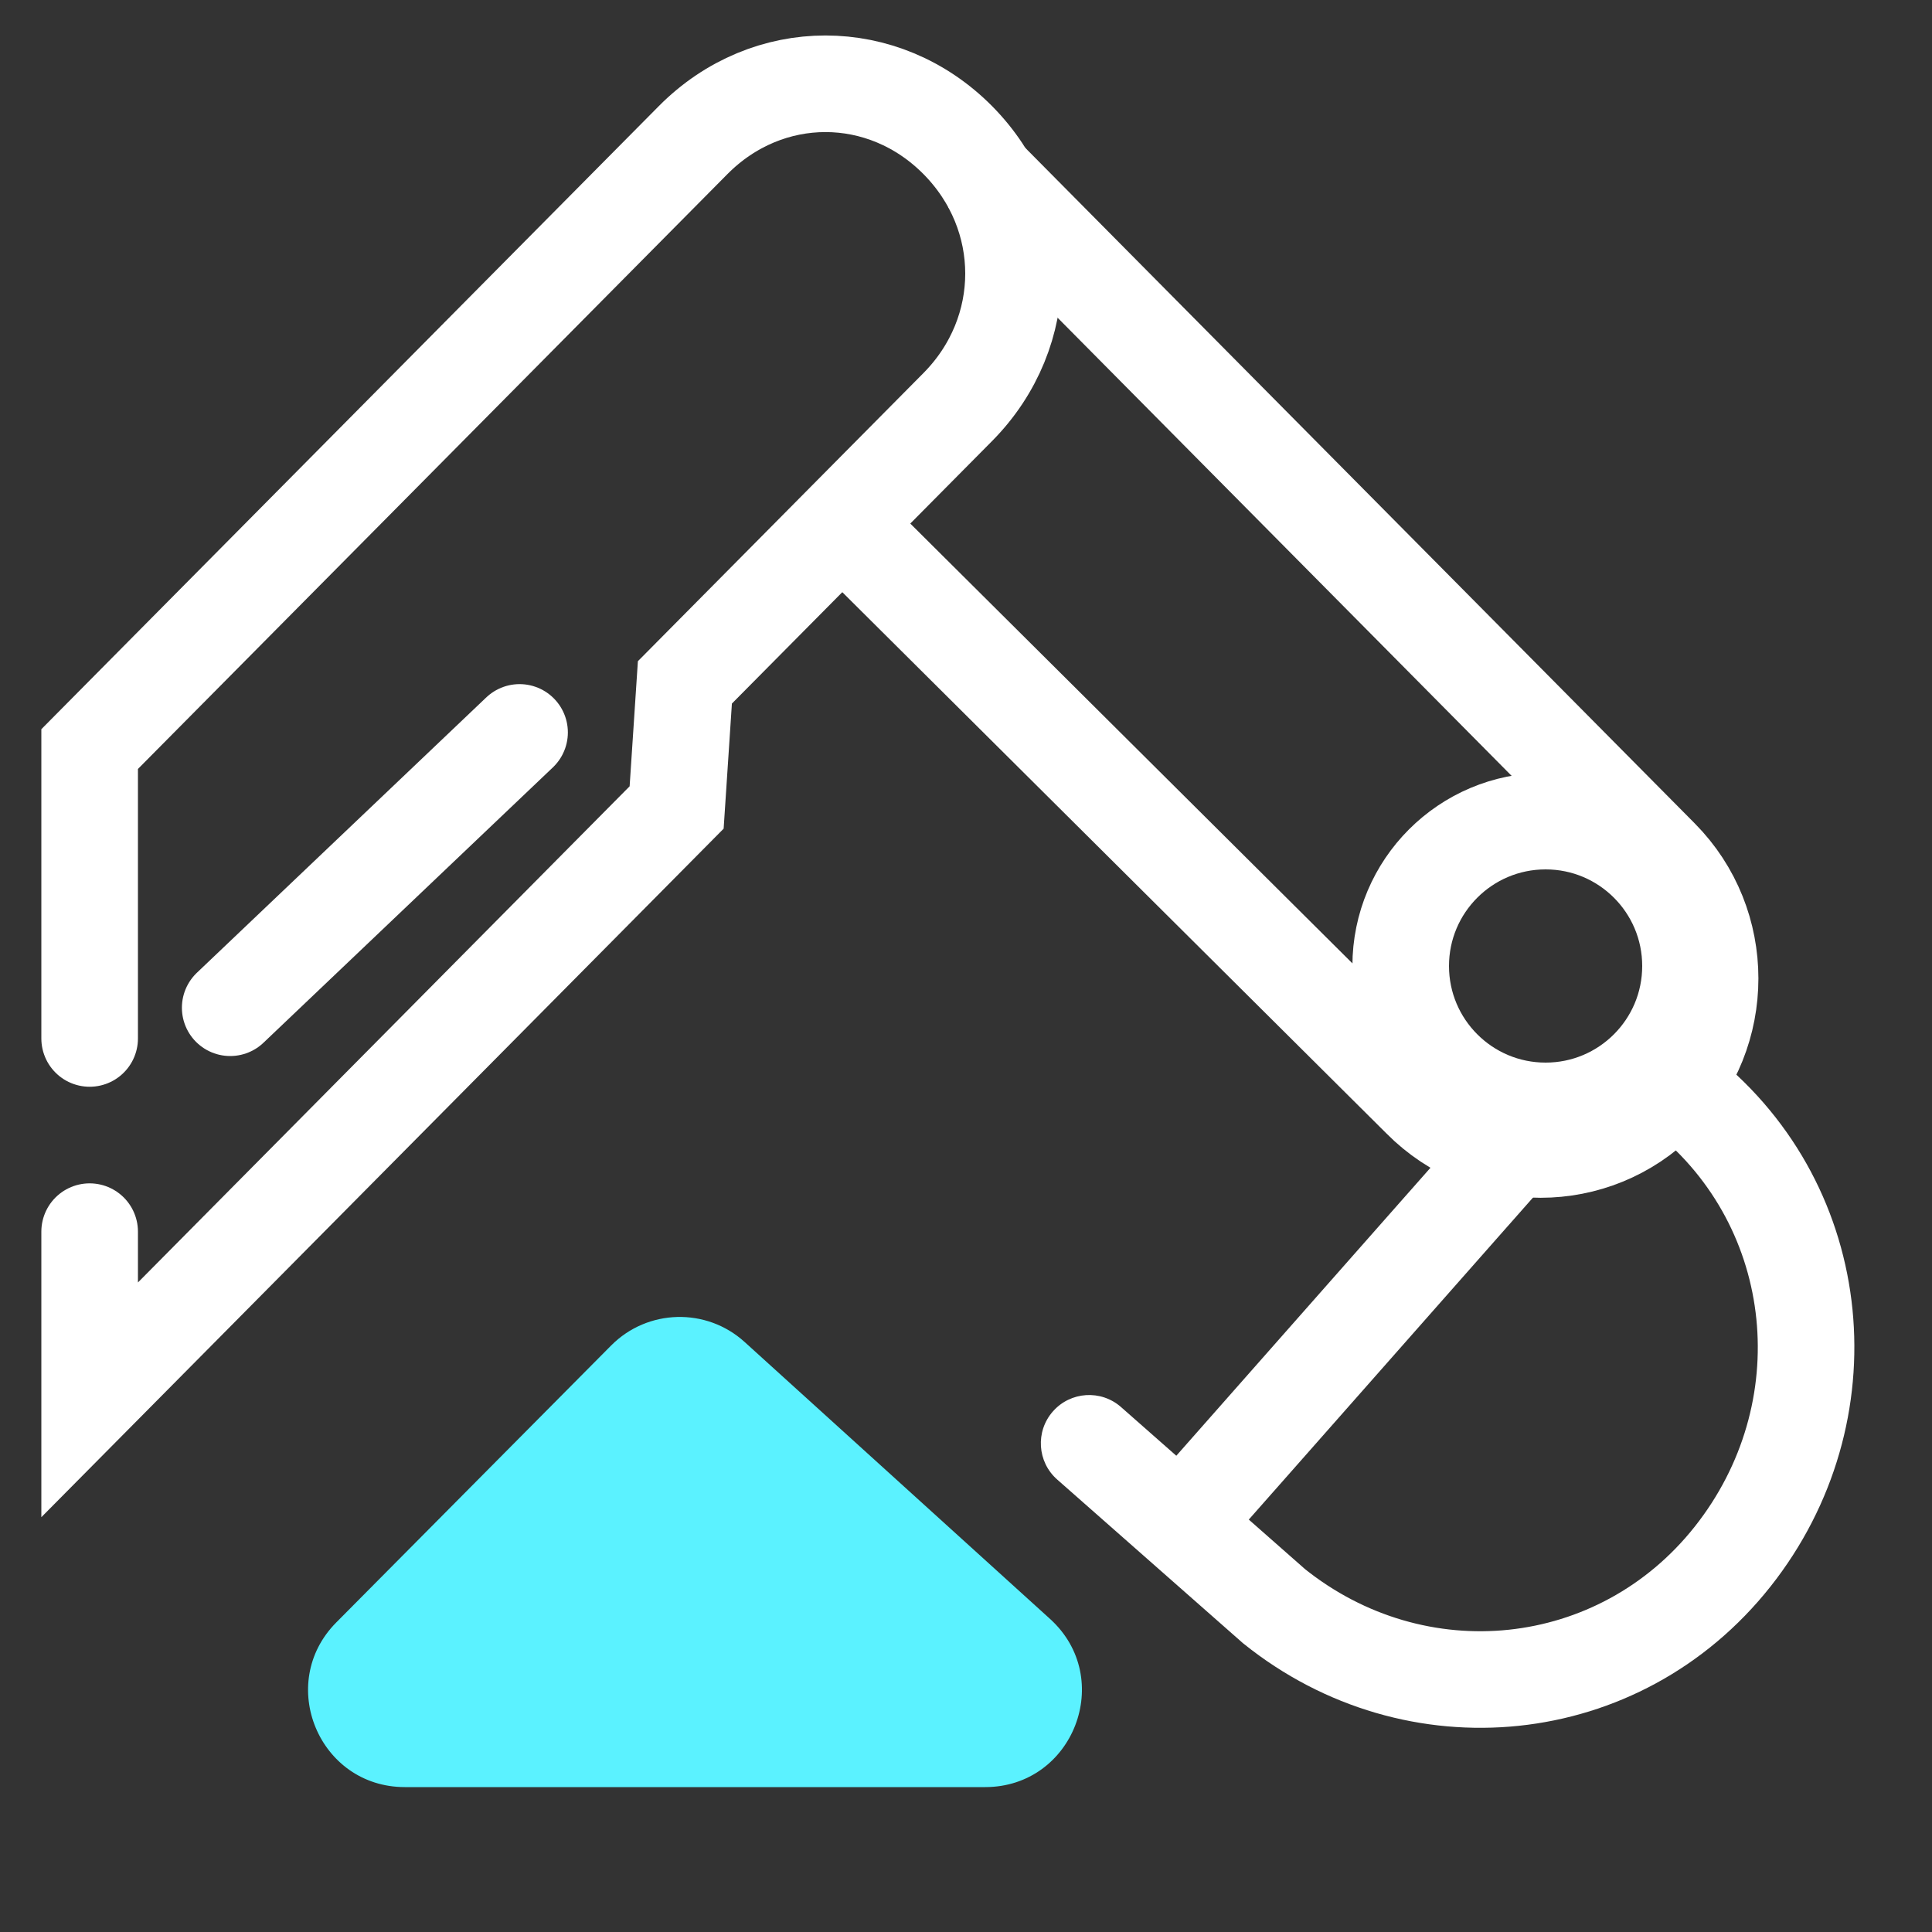
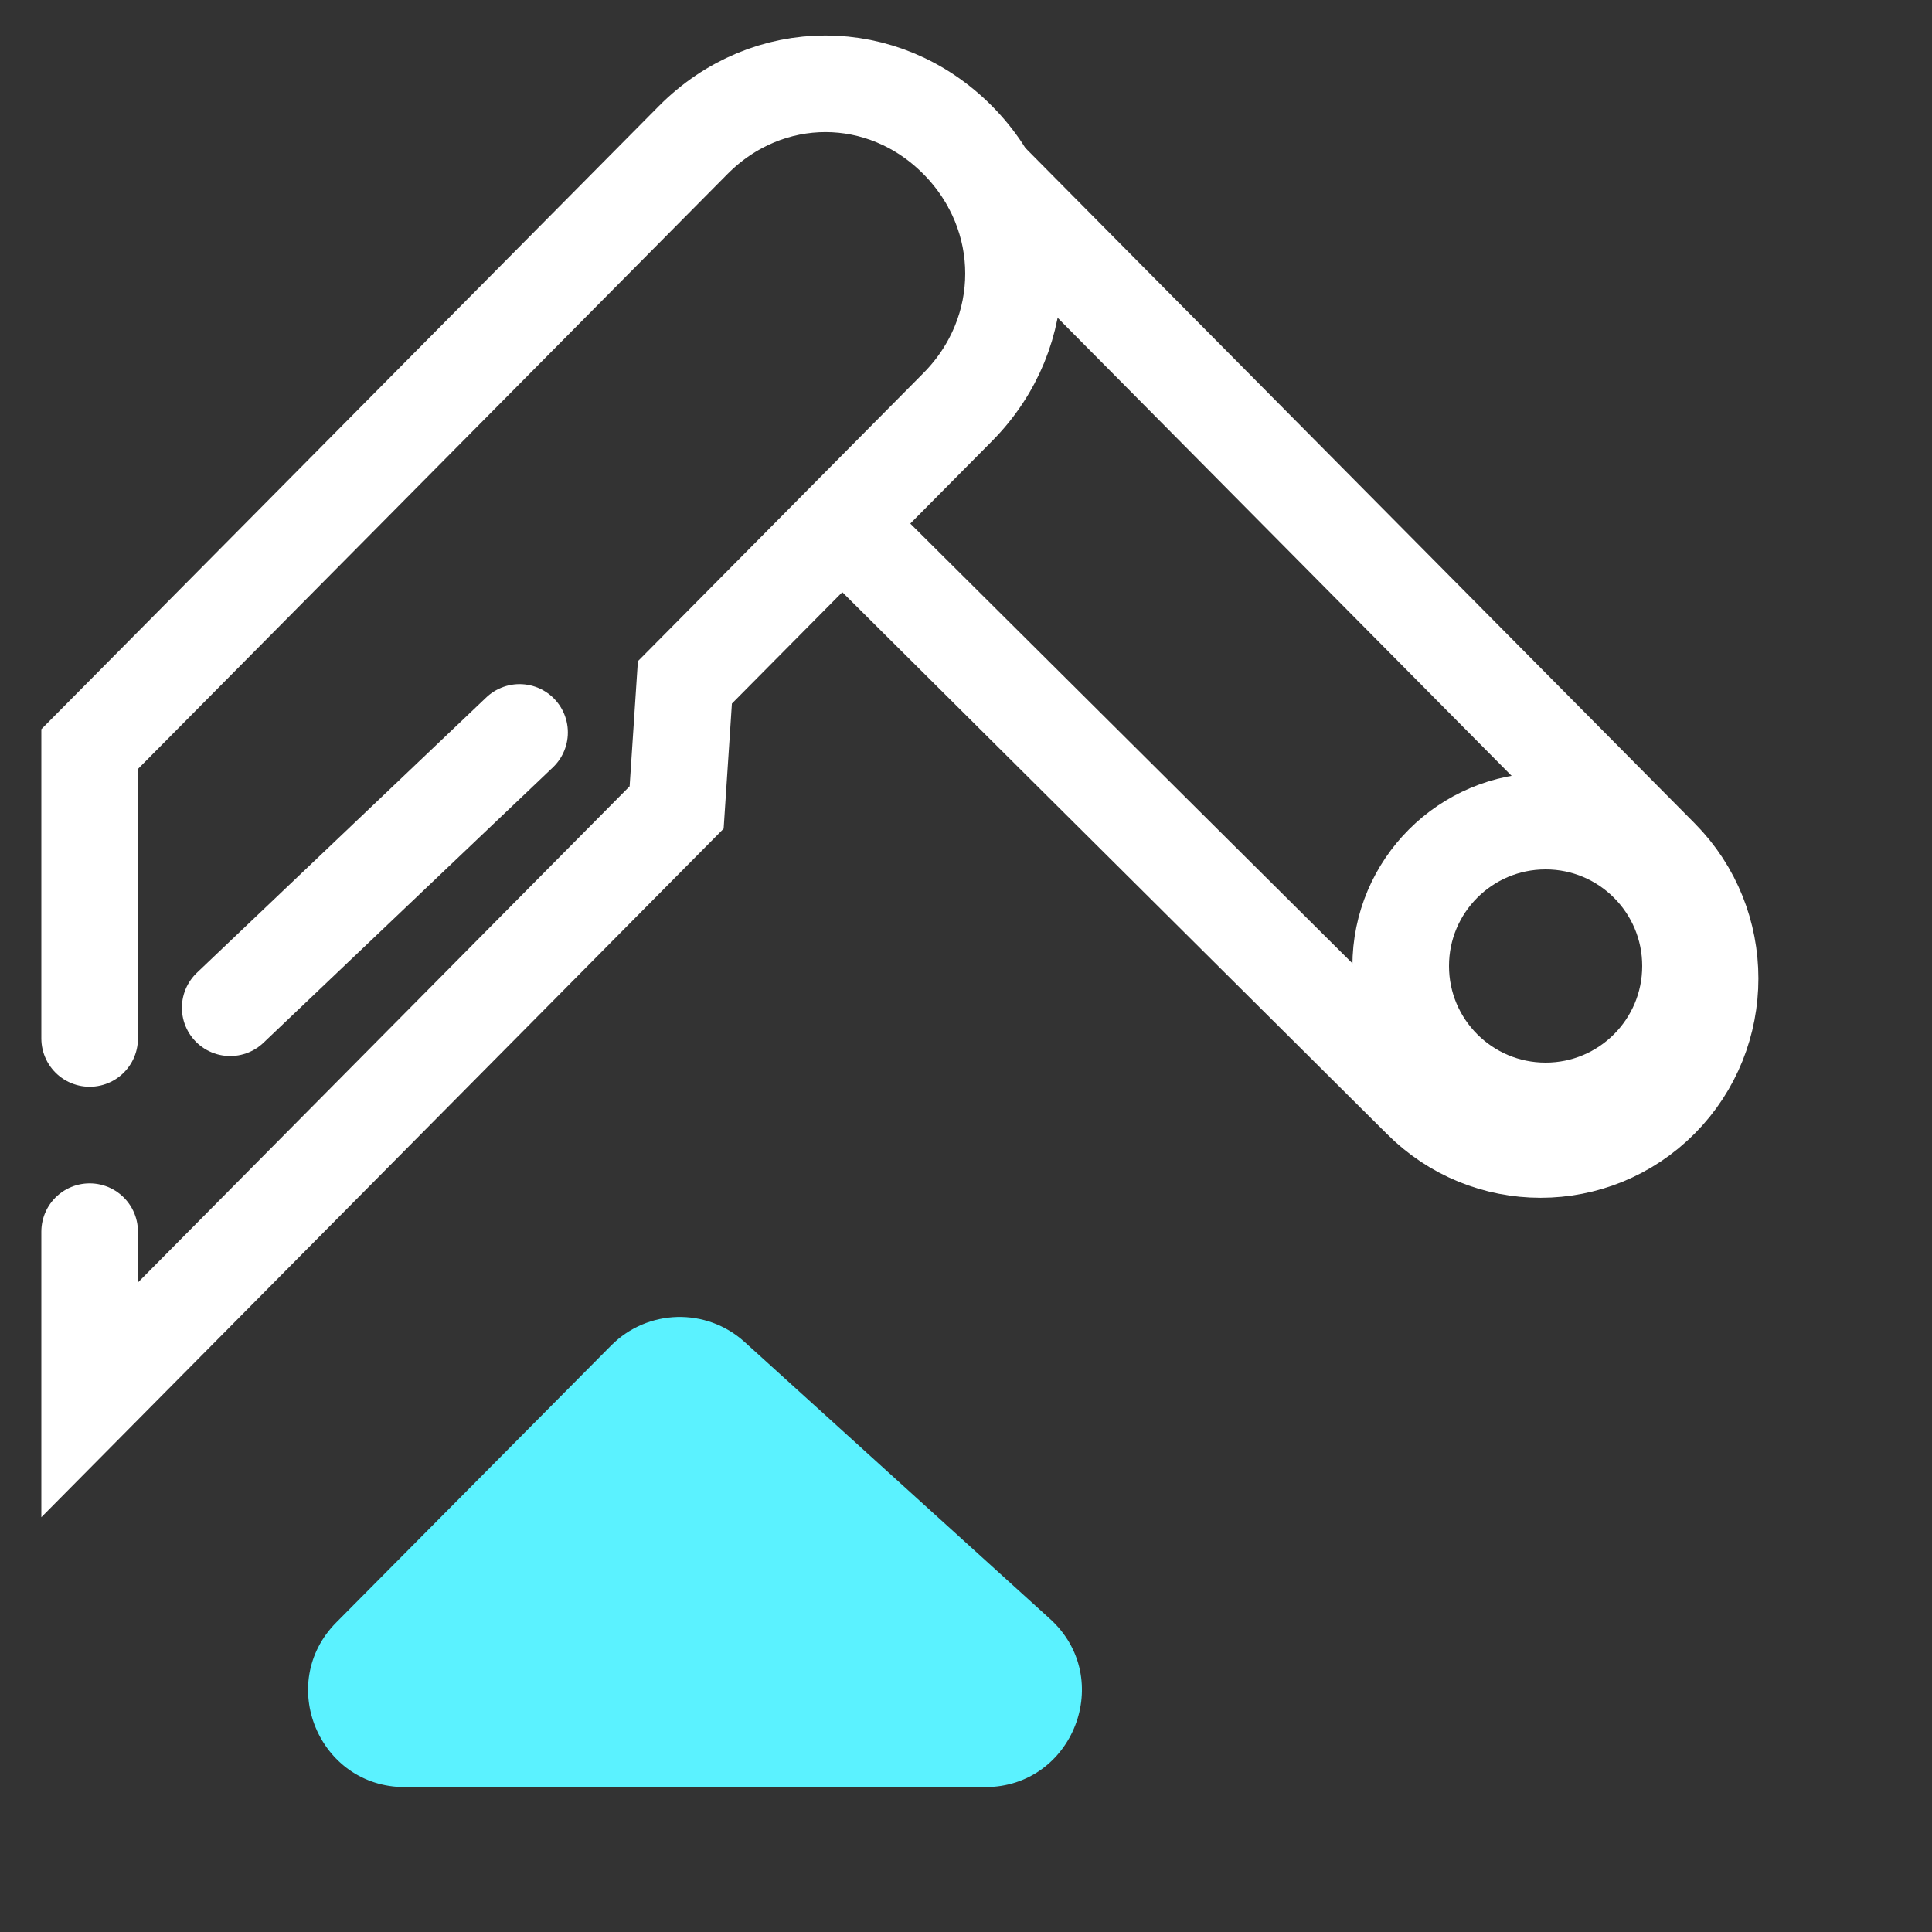
<svg xmlns="http://www.w3.org/2000/svg" width="40" height="40" viewBox="0 0 40 40" fill="none">
  <rect x="0" y="0" width="40" height="40" fill="#333333" stroke="none" />
  <path d="M1.856 21.5V15.509L14.351 2.9C15.892 1.346 18.288 1.346 19.829 2.9C21.369 4.455 21.369 6.873 19.829 8.428L14.18 14.128L14.009 16.718L1.856 28.982V25.5" stroke="white" stroke-width="2" stroke-miterlimit="10" stroke-linecap="round" />
  <path d="M20.343 3.59L34.379 17.753C35.748 19.135 35.748 21.381 34.379 22.763C33.009 24.144 30.784 24.144 29.415 22.763L17.433 10.844" stroke="white" stroke-width="2" stroke-miterlimit="10" />
  <path d="M32 23C33.657 23 35 21.657 35 20C35 18.343 33.657 17 32 17C30.343 17 29 18.343 29 20C29 21.657 30.343 23 32 23Z" stroke="white" stroke-width="2" stroke-miterlimit="10" />
-   <path d="M26.372 33.25L25.711 34L25.728 34.015L25.745 34.029L26.372 33.25ZM23.21 29.132C22.796 28.767 22.164 28.807 21.799 29.222C21.434 29.636 21.474 30.268 21.889 30.633L23.21 29.132ZM34.883 22.648L34.257 23.427C36.746 25.43 37.109 29.053 35.088 31.607L35.872 32.227L36.656 32.848C39.331 29.468 38.89 24.587 35.51 21.869L34.883 22.648ZM35.872 32.227L35.088 31.607C33.093 34.127 29.512 34.492 26.999 32.471L26.372 33.25L25.745 34.029C29.102 36.729 33.954 36.261 36.656 32.848L35.872 32.227ZM26.372 33.25L27.033 32.499L23.21 29.132L22.549 29.883L21.889 30.633L25.711 34L26.372 33.25Z" fill="white" />
-   <path d="M31.242 23.846L24.571 31.405" stroke="white" stroke-width="2" stroke-miterlimit="10" />
  <path d="M10.757 15.164L4.766 20.864" stroke="white" stroke-width="2" stroke-miterlimit="10" stroke-linecap="round" />
  <path d="M15.416 27.784C14.624 27.066 13.407 27.098 12.653 27.857L6.962 33.591C5.71 34.853 6.604 37 8.382 37H20.396C22.225 37 23.095 34.747 21.74 33.518L15.416 27.784Z" fill="#5BF2FF" />
</svg>